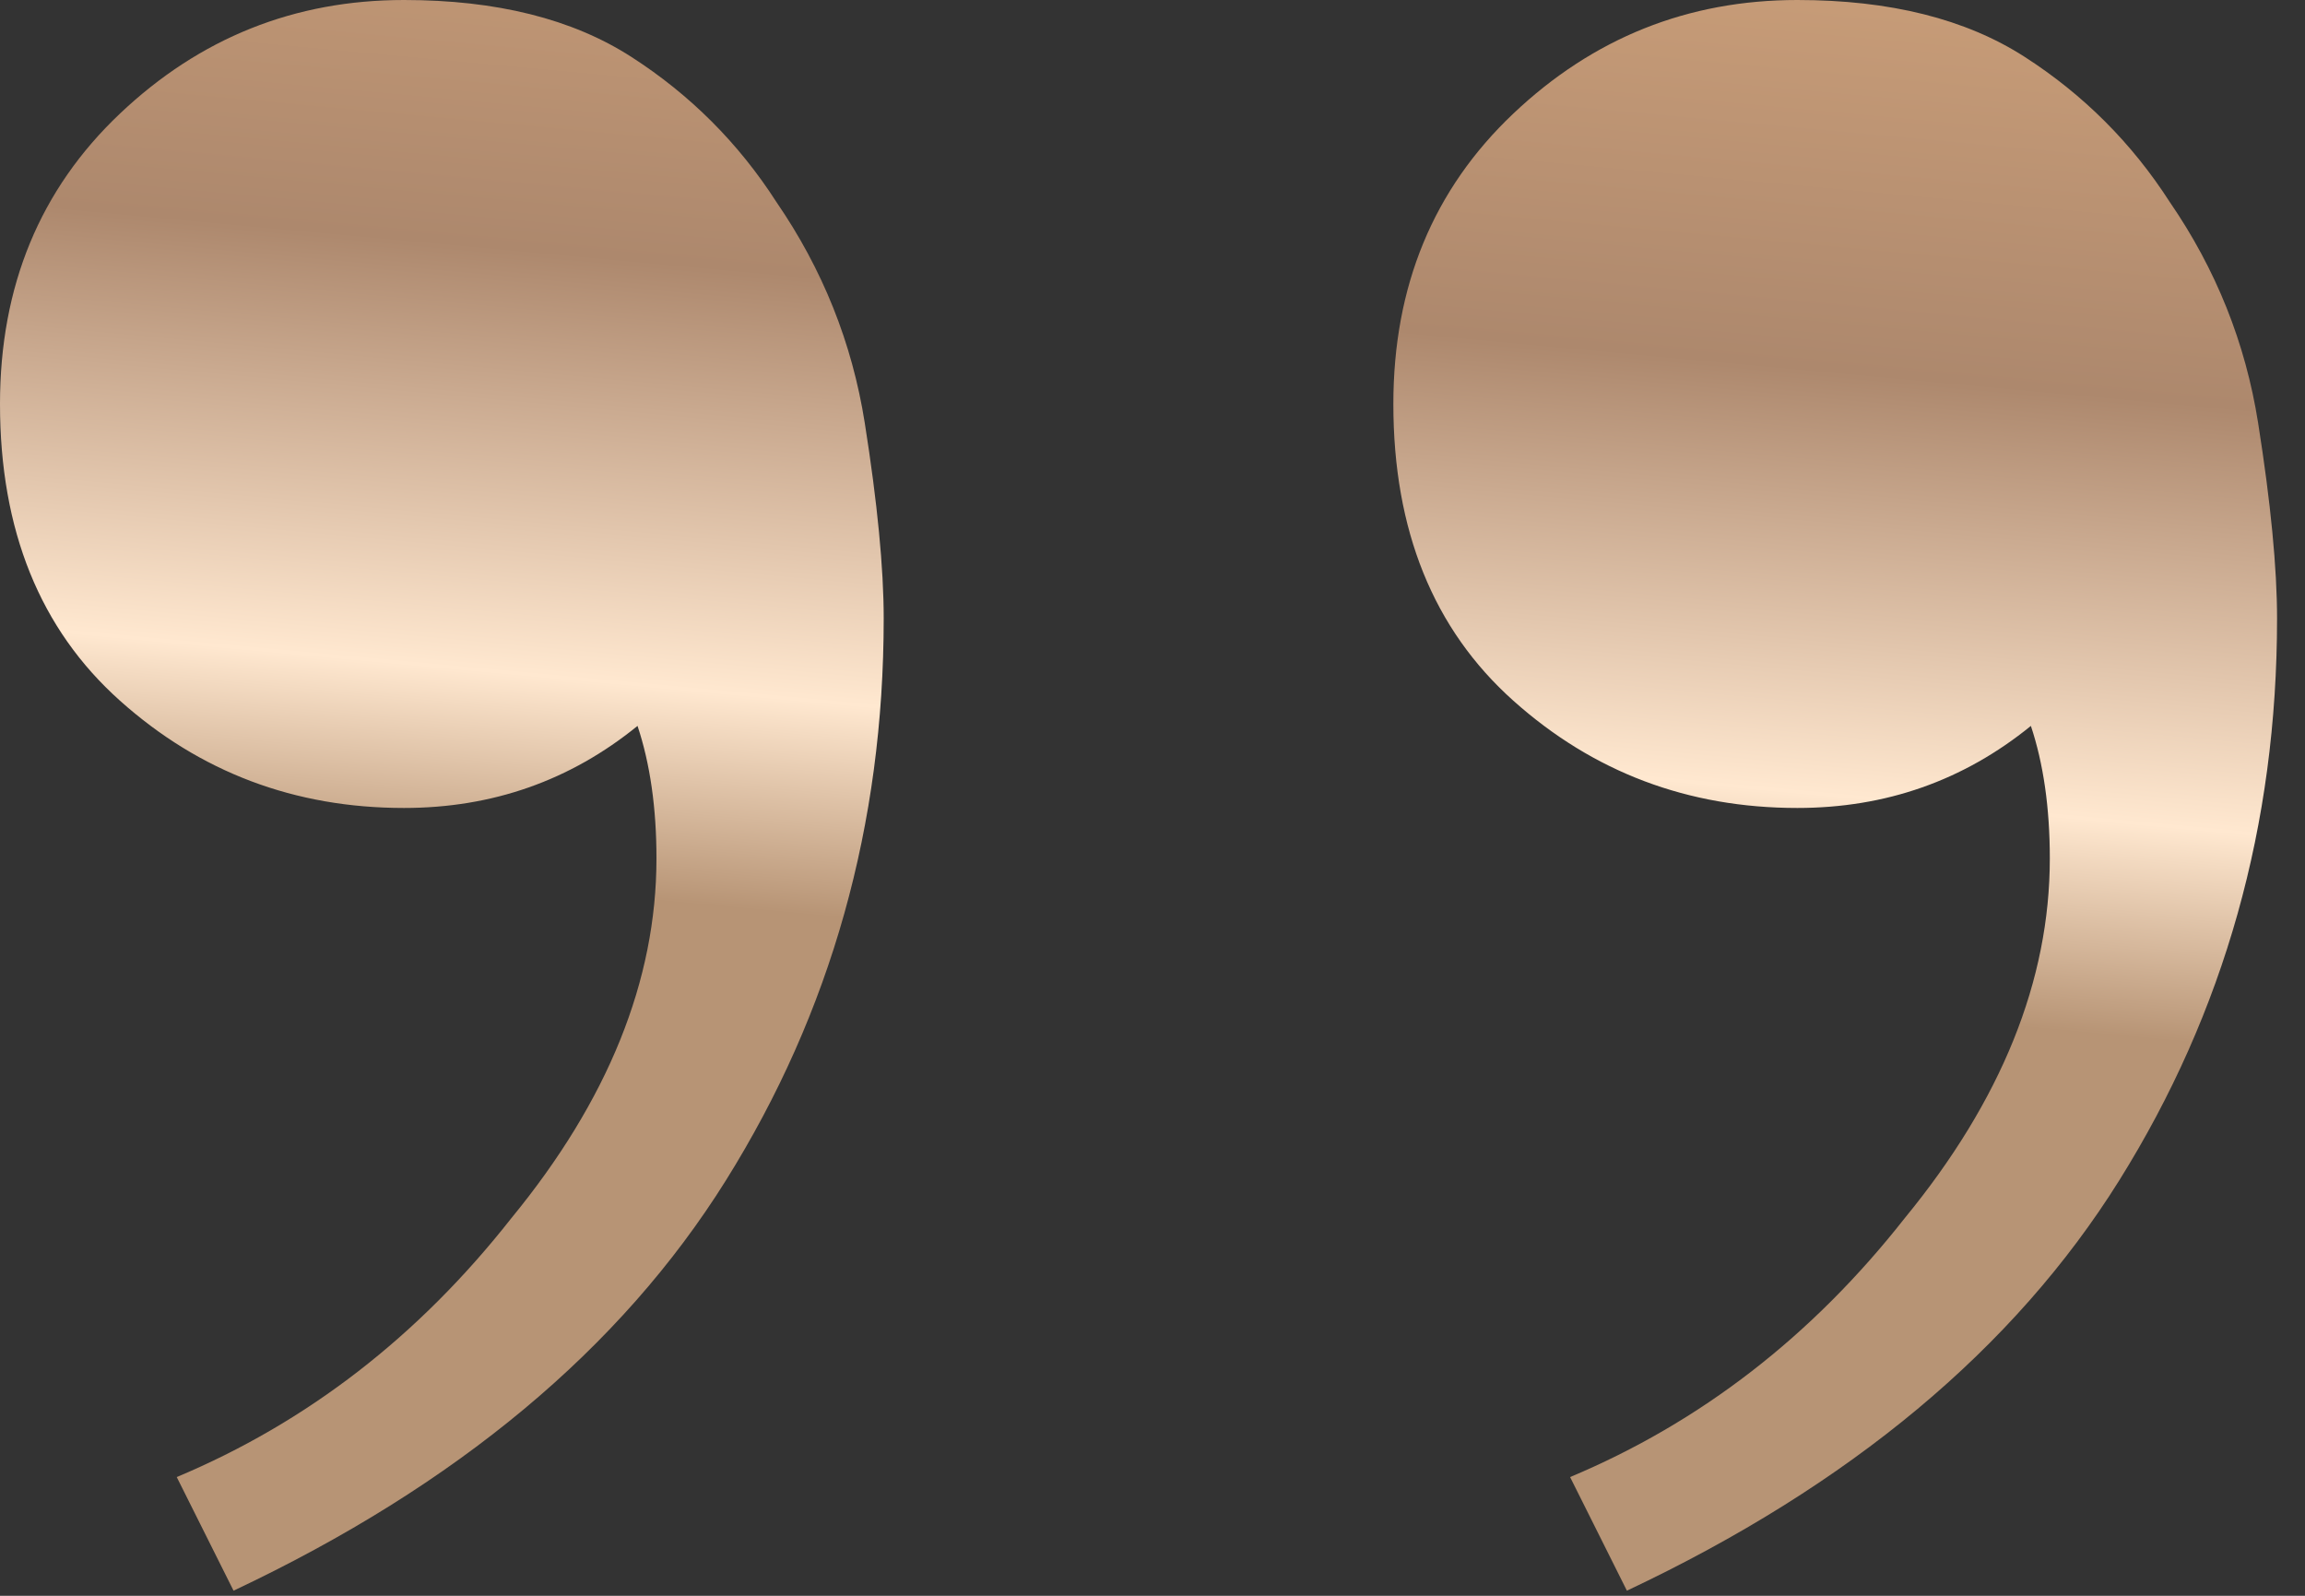
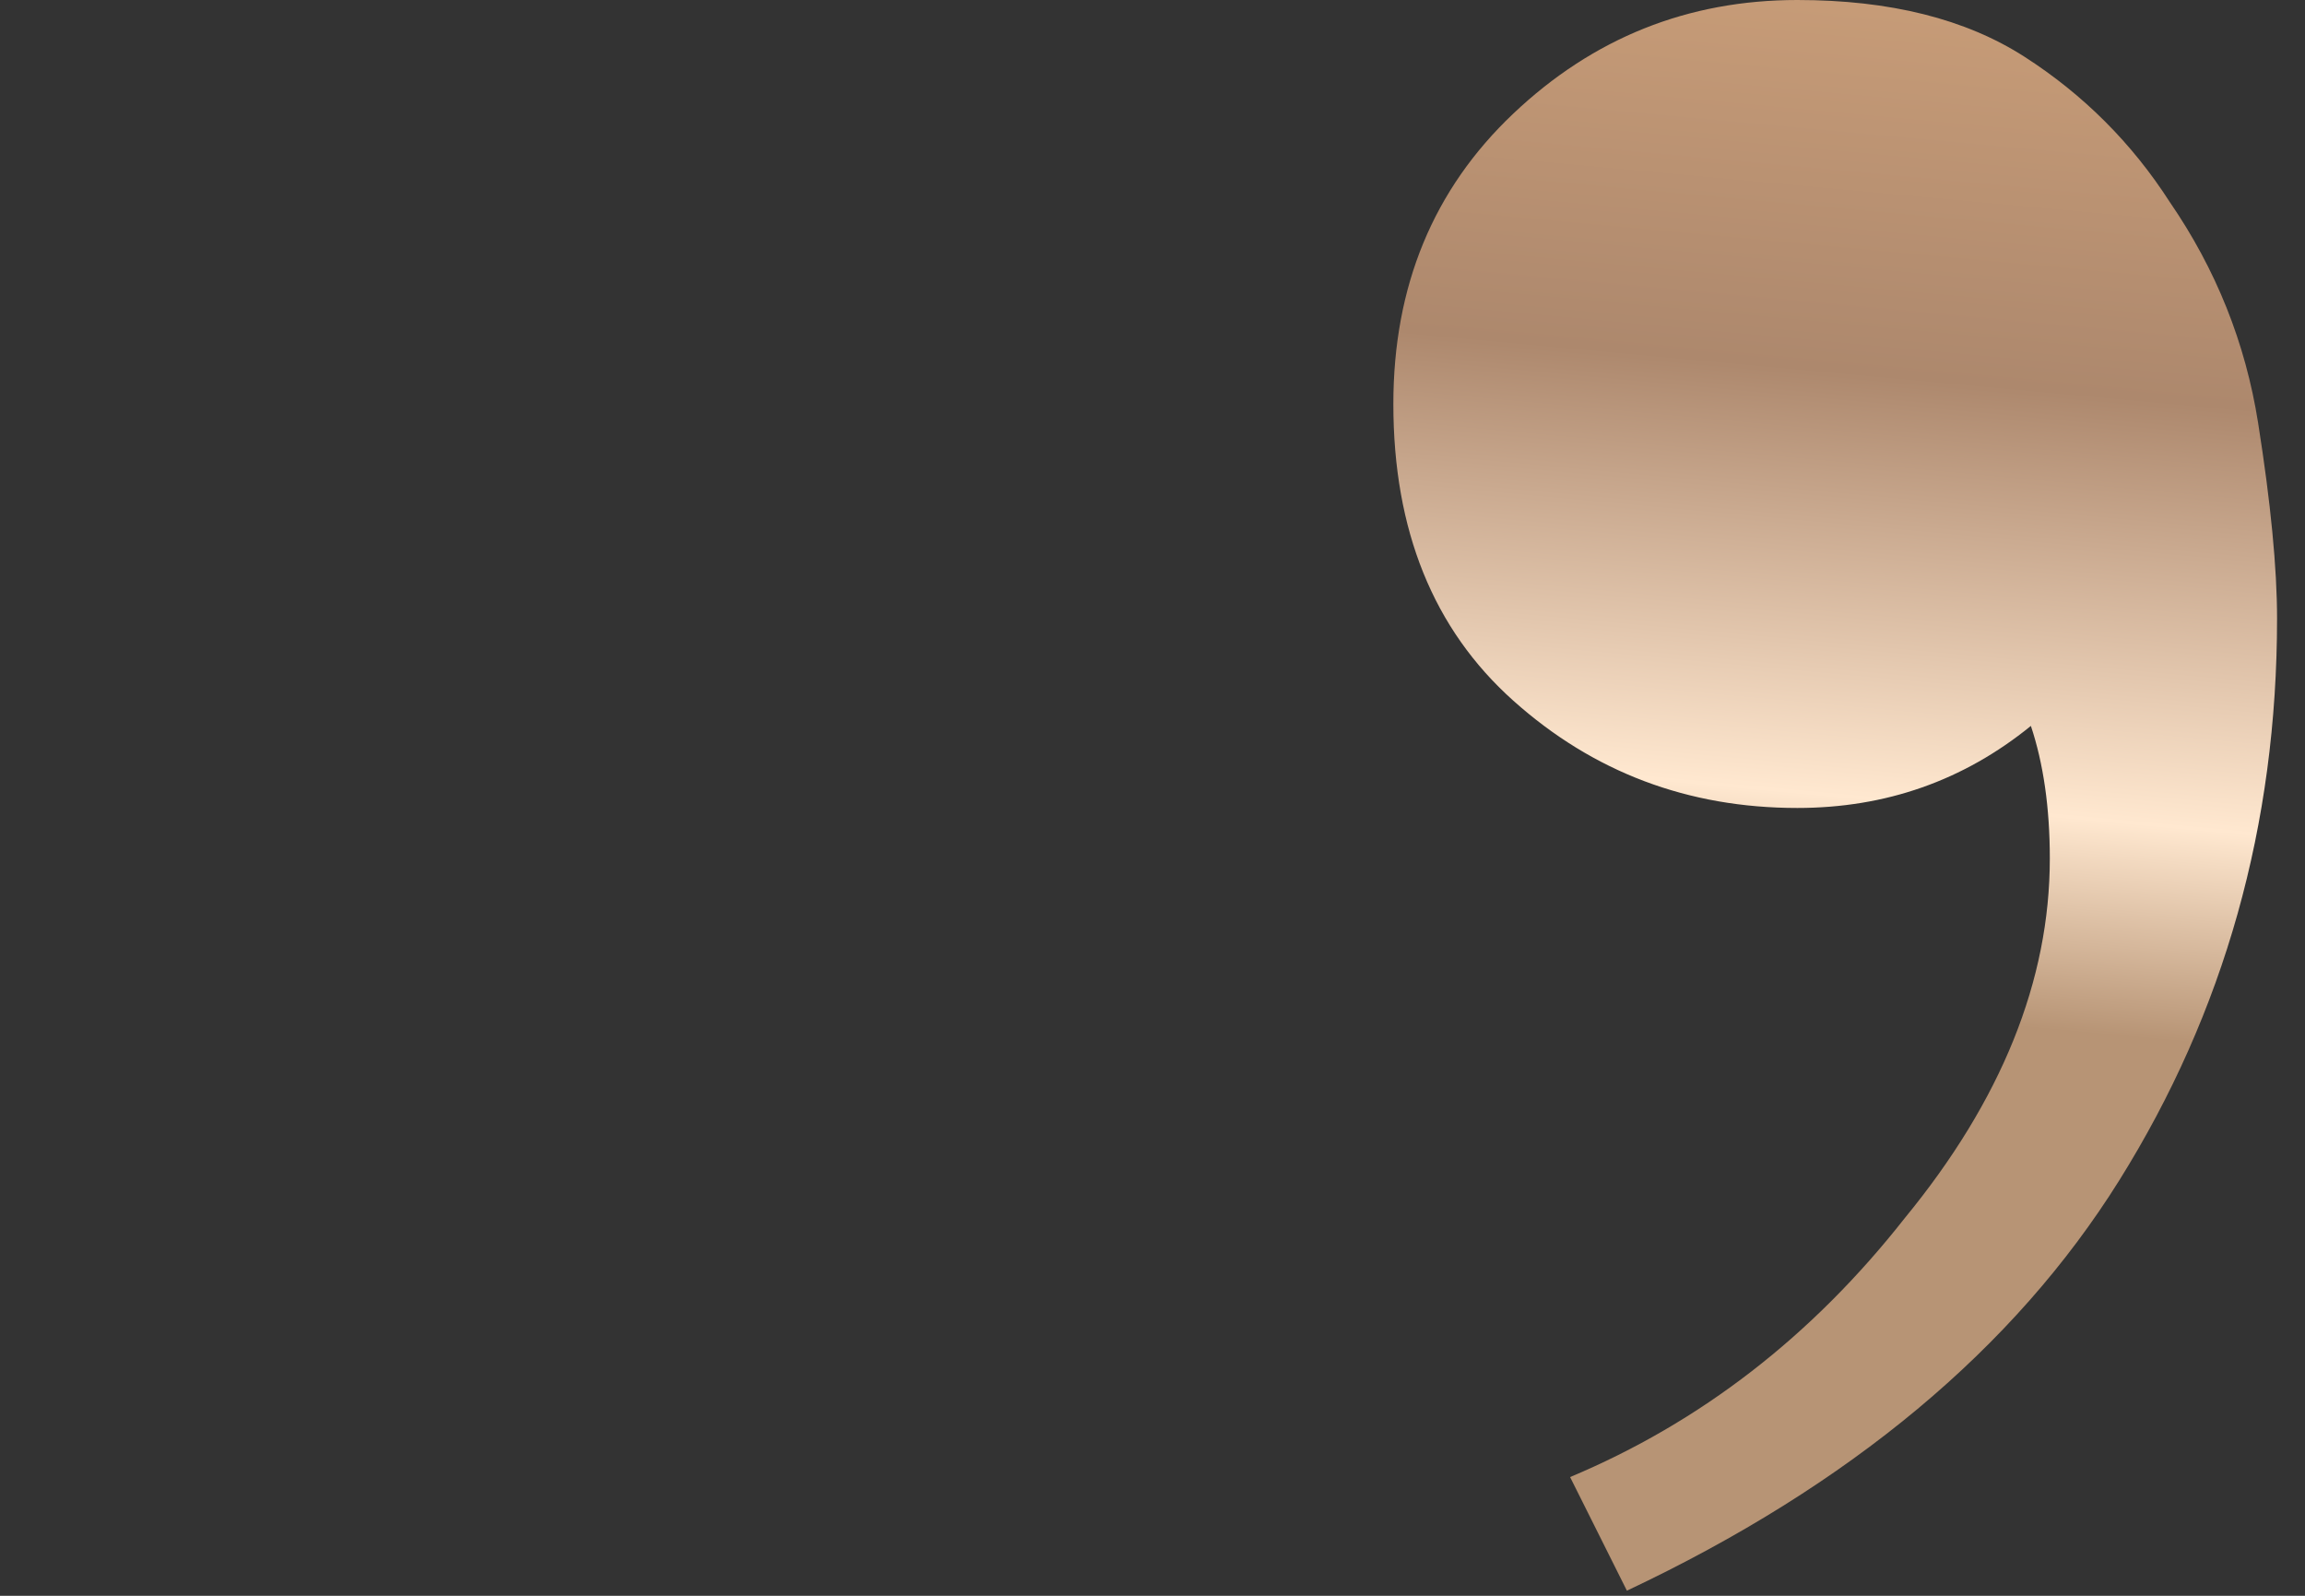
<svg xmlns="http://www.w3.org/2000/svg" width="65" height="45" viewBox="0 0 65 45" fill="none">
  <rect x="0" y="0" width="65" height="45" fill="#333333" stroke="none" />
-   <path d="M11.392 0C14.003 0 16.139 0.534 17.8 1.602C19.461 2.67 20.826 4.035 21.894 5.696C23.199 7.595 24.03 9.671 24.386 11.926C24.742 14.181 24.92 16.02 24.92 17.444C24.92 23.259 23.437 28.539 20.47 33.286C17.503 38.033 12.875 41.889 6.586 44.856L4.984 41.652C8.663 40.109 11.807 37.677 14.418 34.354C17.147 31.031 18.512 27.649 18.512 24.208C18.512 22.784 18.334 21.538 17.978 20.47C16.079 22.013 13.884 22.784 11.392 22.784C8.307 22.784 5.637 21.775 3.382 19.758C1.127 17.741 0 14.952 0 11.392C0 8.069 1.127 5.34 3.382 3.204C5.637 1.068 8.307 0 11.392 0Z" fill="url(#paint0_linear_2890_102)" />
  <path d="M50.684 0C53.295 0 55.431 0.534 57.092 1.602C58.753 2.67 60.118 4.035 61.186 5.696C62.491 7.595 63.322 9.671 63.678 11.926C64.034 14.181 64.212 16.02 64.212 17.444C64.212 23.259 62.729 28.539 59.762 33.286C56.795 38.033 52.167 41.889 45.878 44.856L44.276 41.652C47.955 40.109 51.099 37.677 53.71 34.354C56.439 31.031 57.804 27.649 57.804 24.208C57.804 22.784 57.626 21.538 57.27 20.47C55.371 22.013 53.176 22.784 50.684 22.784C47.599 22.784 44.929 21.775 42.674 19.758C40.419 17.741 39.292 14.952 39.292 11.392C39.292 8.069 40.419 5.34 42.674 3.204C44.929 1.068 47.599 0 50.684 0Z" fill="url(#paint1_linear_2890_102)" />
  <defs>
    <linearGradient id="paint0_linear_2890_102" x1="-34.535" y1="31.793" x2="-30.03" y2="-16.903" gradientUnits="userSpaceOnUse">
      <stop offset="0.025" stop-color="#B79475" />
      <stop offset="0.23" stop-color="#B79475" />
      <stop offset="0.353" stop-color="#FFE8D0" />
      <stop offset="0.597" stop-color="#AD886D" />
      <stop offset="0.806" stop-color="#C69B77" />
      <stop offset="1" stop-color="#C69B77" />
    </linearGradient>
    <linearGradient id="paint1_linear_2890_102" x1="-34.535" y1="31.793" x2="-30.03" y2="-16.903" gradientUnits="userSpaceOnUse">
      <stop offset="0.025" stop-color="#B79475" />
      <stop offset="0.23" stop-color="#B79475" />
      <stop offset="0.353" stop-color="#FFE8D0" />
      <stop offset="0.597" stop-color="#AD886D" />
      <stop offset="0.806" stop-color="#C69B77" />
      <stop offset="1" stop-color="#C69B77" />
    </linearGradient>
  </defs>
</svg>